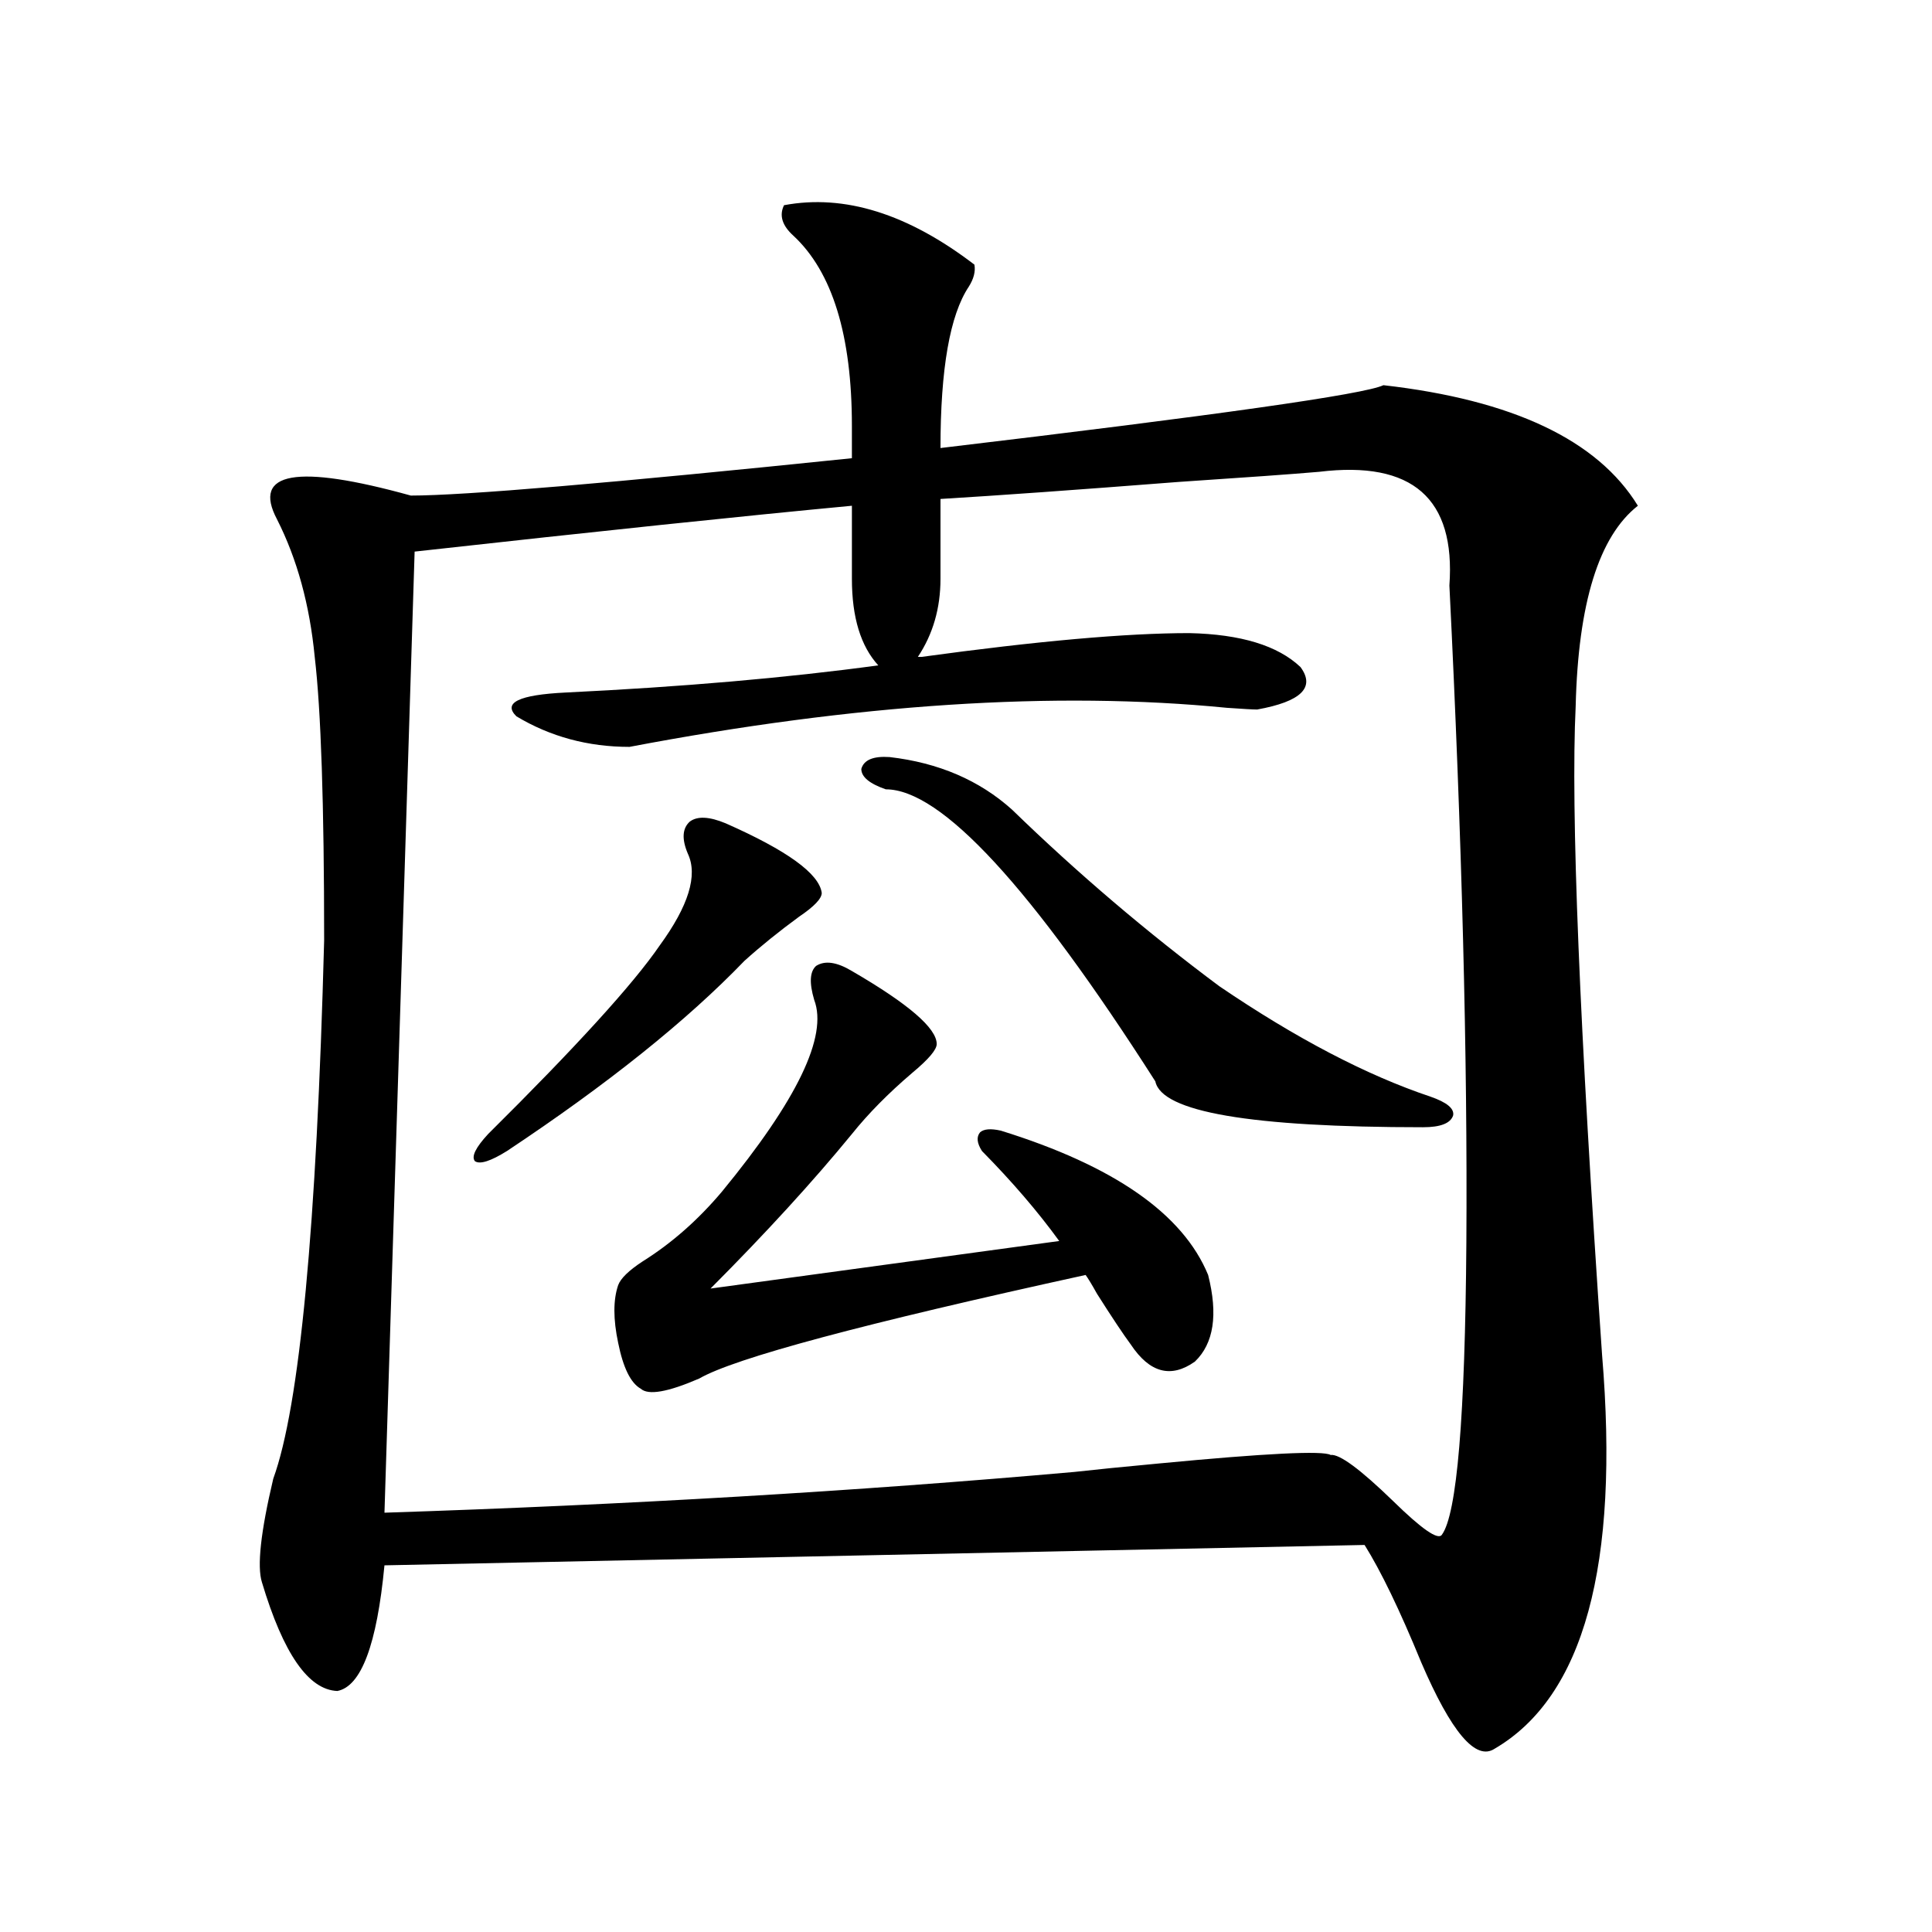
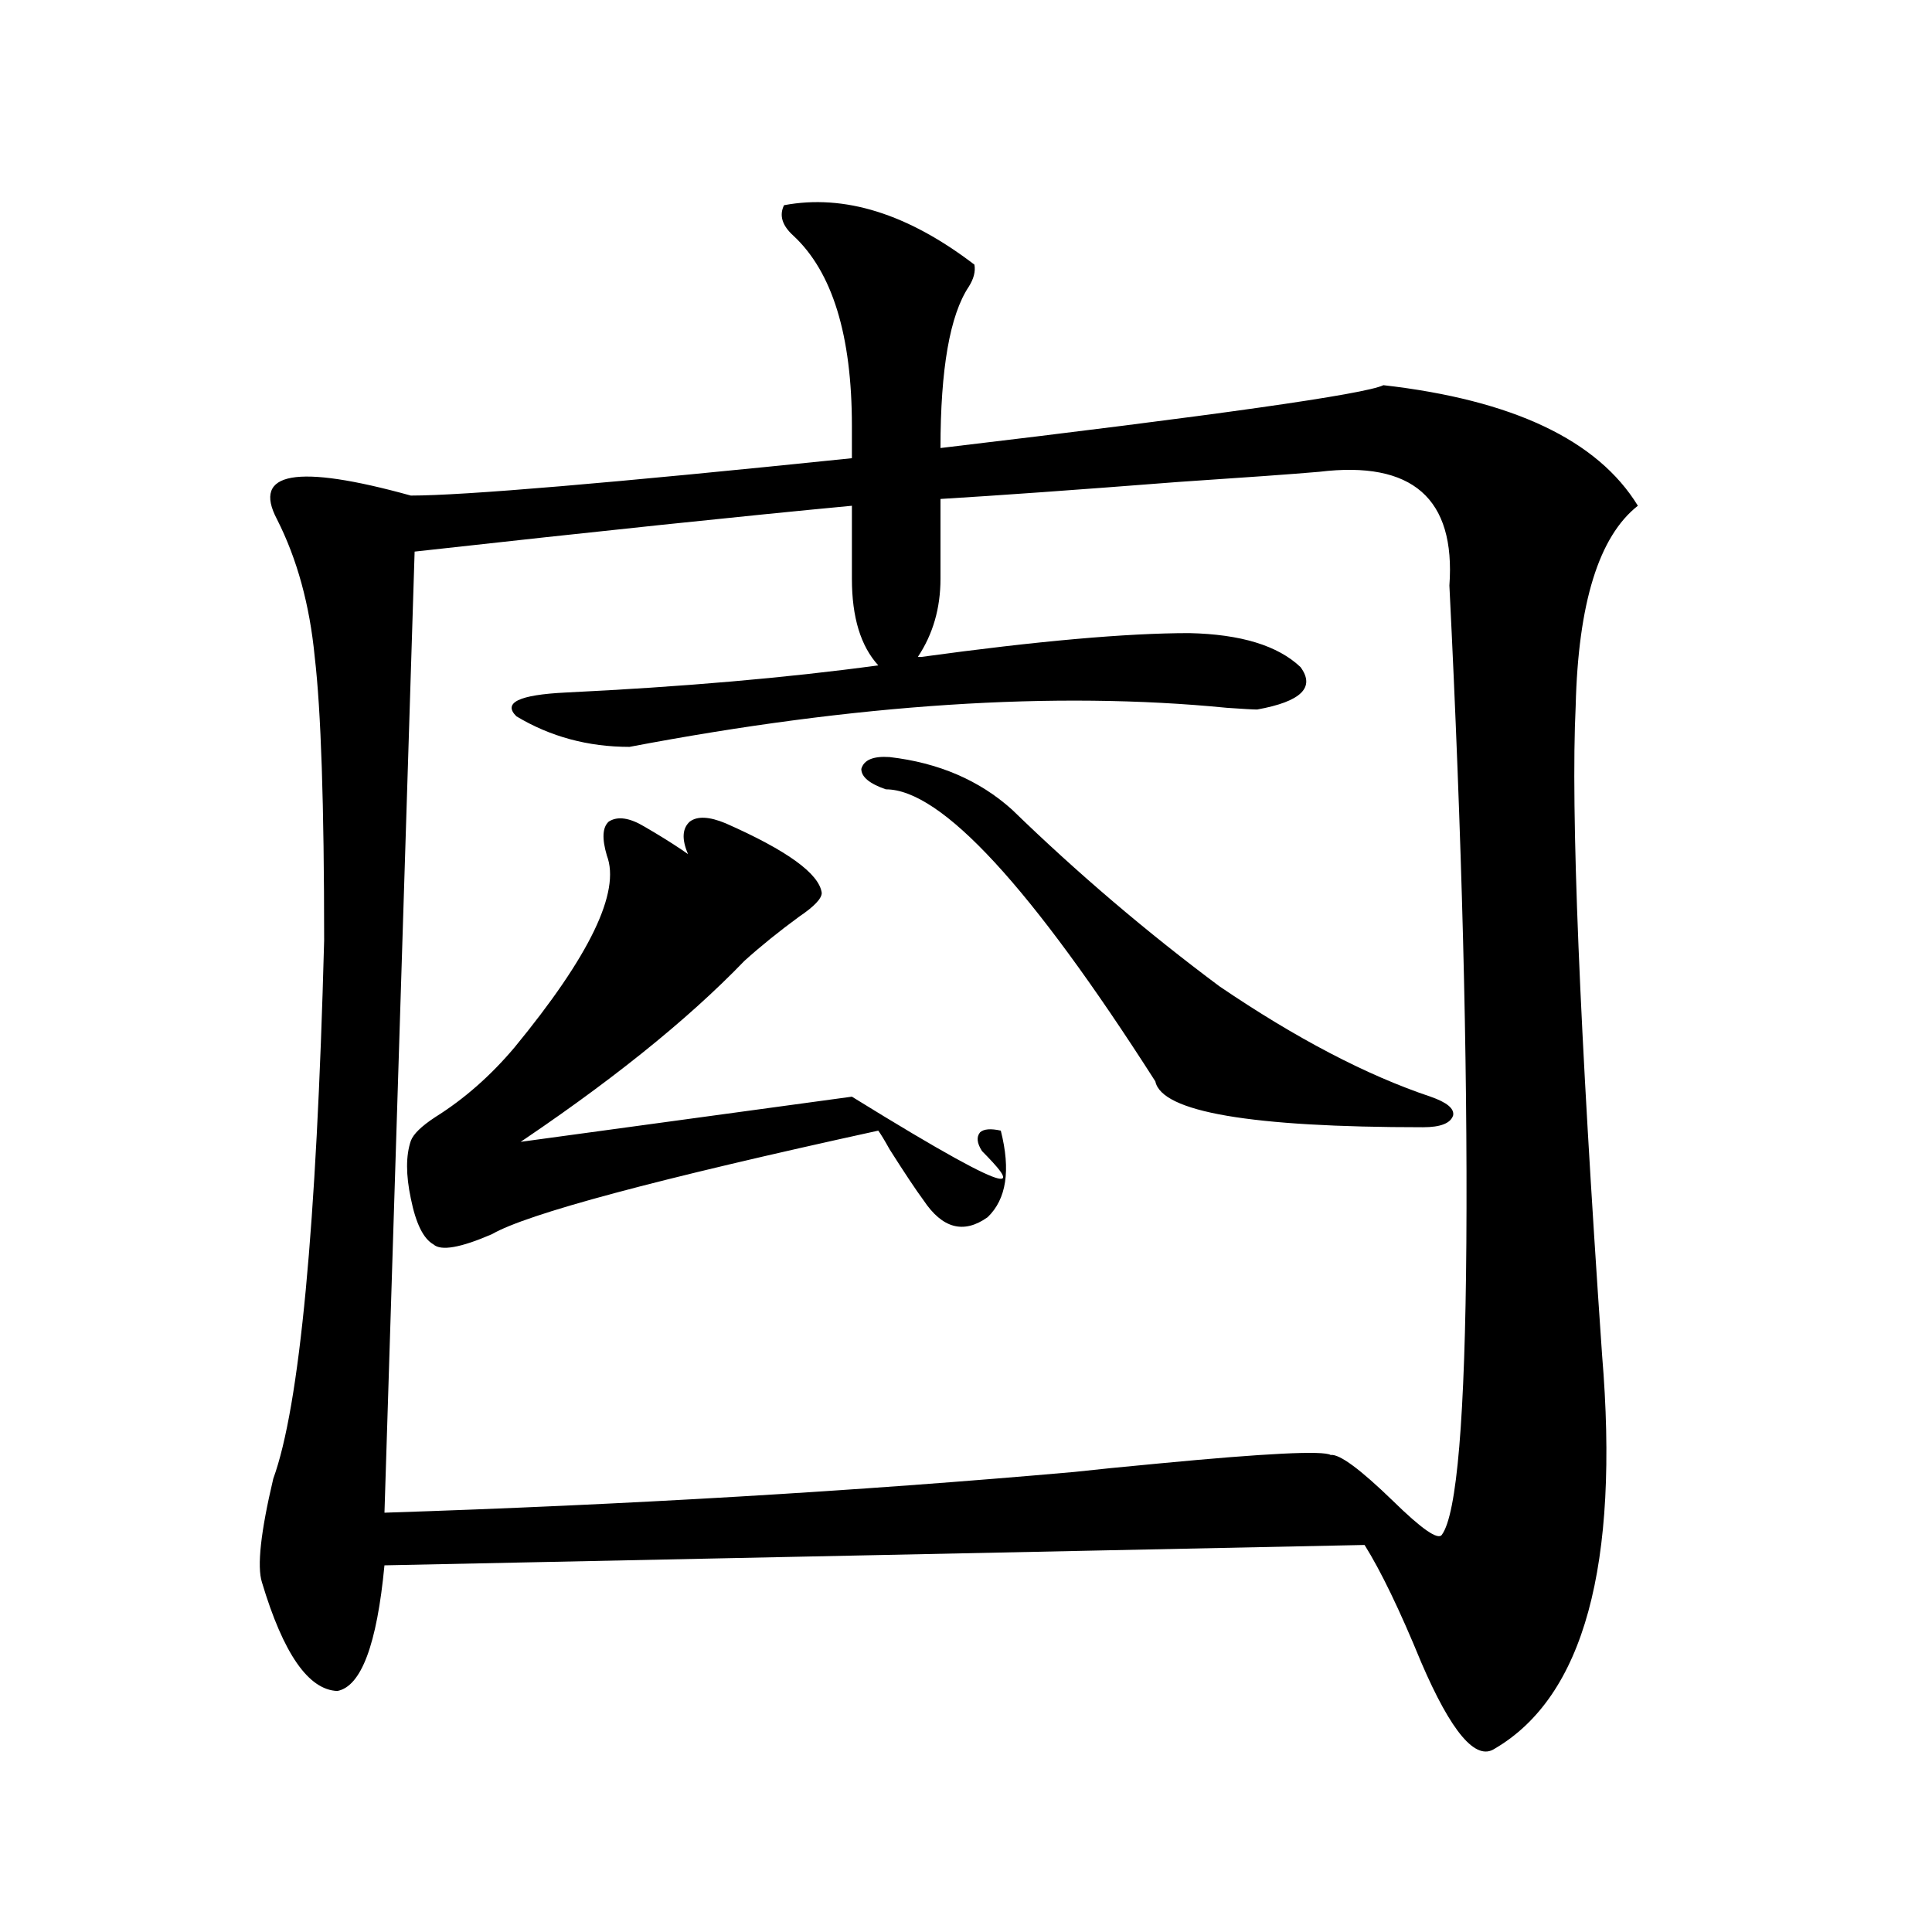
<svg xmlns="http://www.w3.org/2000/svg" version="1.1" id="图层_1" x="0px" y="0px" width="1000px" height="1000px" viewBox="0 0 1000 1000" enable-background="new 0 0 1000 1000" xml:space="preserve">
-   <path d="M716.056,199.375c66.98,7.622,110.882,28.427,131.704,62.402c-20.167,15.82-30.898,50.399-32.194,103.711  c-2.606,53.915,1.951,165.825,13.658,335.742c9.101,108.984-9.436,176.948-55.608,203.906c-9.756,6.44-22.438-8.501-38.048-44.824  c-11.066-26.958-20.822-47.159-29.268-60.645l-507.304,10.547c-3.902,41.007-12.042,62.69-24.39,65.039  c-14.969-0.591-27.972-19.336-39.023-56.25c-2.607-8.198-0.656-26.065,5.854-53.613c13.658-37.491,22.438-130.366,26.341-278.613  c0-70.313-1.631-119.229-4.878-146.777c-2.607-26.944-9.116-50.675-19.512-71.191c-13.018-24.609,10.076-28.702,69.267-12.305  c27.316,0,103.412-6.44,228.287-19.336v-16.699c0-46.87-10.091-79.679-30.243-98.438c-5.854-5.273-7.484-10.547-4.878-15.82  c31.219-5.851,64.054,4.395,98.534,30.762c0.641,3.516-0.335,7.333-2.927,11.426c-9.756,14.653-14.634,42.489-14.634,83.496  C629.869,214.907,706.3,204.071,716.056,199.375z M682.886,244.199c-13.658,1.181-38.048,2.938-73.169,5.273  c-52.682,4.106-93.656,7.031-122.924,8.789v41.309c0,15.243-3.902,28.716-11.707,40.43h1.951  c59.831-8.198,106.004-12.305,138.533-12.305c26.661,0.591,45.853,6.454,57.56,17.578c7.805,10.547,0.32,17.88-22.438,21.973  c-1.951,0-7.164-0.288-15.609-0.879c-89.113-8.789-192.19-2.046-309.261,20.215c-21.463,0-40.975-5.273-58.535-15.82  c-7.164-7.031,1.296-11.124,25.365-12.305c60.486-2.925,114.464-7.608,161.947-14.063c-9.115-9.956-13.658-24.897-13.658-44.824  v-37.793c-55.943,5.273-131.384,13.184-226.335,23.73l-15.609,497.461c125.515-4.093,244.537-11.124,357.064-21.094  c10.396-1.167,25.03-2.637,43.901-4.395c55.273-5.273,84.876-6.729,88.778-4.395c4.543-0.577,15.274,7.333,32.194,23.73  c14.954,14.653,23.414,20.517,25.365,17.578c7.805-10.547,12.027-60.933,12.683-151.172c0.641-96.089-2.286-209.468-8.78-340.137  C753.448,257.974,731.01,238.349,682.886,244.199z M375.576,426.133c31.859,14.063,48.444,26.079,49.755,36.035  c0,2.938-3.902,7.031-11.707,12.305c-10.411,7.622-19.847,15.243-28.292,22.852c-29.923,31.063-70.897,63.872-122.924,98.438  c-8.46,5.273-13.993,7.031-16.585,5.273c-1.951-2.335,0.32-7.031,6.829-14.063c45.518-45.112,75.12-77.632,88.778-97.559  c14.954-20.503,19.832-36.323,14.634-47.461c-3.262-7.608-2.927-13.184,0.976-16.699  C360.942,422.329,367.116,422.617,375.576,426.133z M508.256,595.762c-2.606-4.093-2.927-7.319-0.976-9.668  c1.951-1.758,5.519-2.046,10.731-0.879c58.535,18.169,94.297,43.066,107.314,74.707c5.198,20.517,2.927,35.458-6.829,44.824  c-12.362,8.789-23.414,5.864-33.17-8.789c-3.902-5.273-9.756-14.063-17.561-26.367c-2.606-4.683-4.558-7.91-5.854-9.668  c-115.119,25.2-181.794,43.066-199.995,53.613c-16.265,7.031-26.341,8.789-30.243,5.273c-5.213-2.925-9.115-10.835-11.707-23.73  c-2.606-12.305-2.606-22.261,0-29.883c1.296-3.516,5.519-7.608,12.683-12.305c14.954-9.366,28.612-21.382,40.975-36.035  c39.023-47.461,54.953-80.558,47.804-99.316c-2.606-8.789-2.286-14.64,0.976-17.578c4.543-2.925,10.731-2.046,18.536,2.637  c29.268,17.001,43.901,29.595,43.901,37.793c0,2.938-4.237,7.91-12.683,14.941c-12.362,10.547-22.773,21.094-31.219,31.641  c-20.167,24.609-44.557,51.278-73.169,79.98l180.483-24.609C537.188,627.114,523.865,611.582,508.256,595.762z M460.452,391.855  c25.365,2.938,46.493,12.017,63.413,27.246c33.811,32.821,69.587,63.281,107.314,91.406c39.664,26.958,76.096,46.005,109.266,57.129  c8.445,2.938,12.348,6.152,11.707,9.668c-1.311,4.106-6.509,6.152-15.609,6.152c-89.113,0-135.286-7.91-138.533-23.73  c-64.389-100.772-110.896-151.172-139.509-151.172c-8.46-2.925-12.683-6.44-12.683-10.547  C447.114,393.325,451.992,391.278,460.452,391.855z" />
+   <path d="M716.056,199.375c66.98,7.622,110.882,28.427,131.704,62.402c-20.167,15.82-30.898,50.399-32.194,103.711  c-2.606,53.915,1.951,165.825,13.658,335.742c9.101,108.984-9.436,176.948-55.608,203.906c-9.756,6.44-22.438-8.501-38.048-44.824  c-11.066-26.958-20.822-47.159-29.268-60.645l-507.304,10.547c-3.902,41.007-12.042,62.69-24.39,65.039  c-14.969-0.591-27.972-19.336-39.023-56.25c-2.607-8.198-0.656-26.065,5.854-53.613c13.658-37.491,22.438-130.366,26.341-278.613  c0-70.313-1.631-119.229-4.878-146.777c-2.607-26.944-9.116-50.675-19.512-71.191c-13.018-24.609,10.076-28.702,69.267-12.305  c27.316,0,103.412-6.44,228.287-19.336v-16.699c0-46.87-10.091-79.679-30.243-98.438c-5.854-5.273-7.484-10.547-4.878-15.82  c31.219-5.851,64.054,4.395,98.534,30.762c0.641,3.516-0.335,7.333-2.927,11.426c-9.756,14.653-14.634,42.489-14.634,83.496  C629.869,214.907,706.3,204.071,716.056,199.375z M682.886,244.199c-13.658,1.181-38.048,2.938-73.169,5.273  c-52.682,4.106-93.656,7.031-122.924,8.789v41.309c0,15.243-3.902,28.716-11.707,40.43h1.951  c59.831-8.198,106.004-12.305,138.533-12.305c26.661,0.591,45.853,6.454,57.56,17.578c7.805,10.547,0.32,17.88-22.438,21.973  c-1.951,0-7.164-0.288-15.609-0.879c-89.113-8.789-192.19-2.046-309.261,20.215c-21.463,0-40.975-5.273-58.535-15.82  c-7.164-7.031,1.296-11.124,25.365-12.305c60.486-2.925,114.464-7.608,161.947-14.063c-9.115-9.956-13.658-24.897-13.658-44.824  v-37.793c-55.943,5.273-131.384,13.184-226.335,23.73l-15.609,497.461c125.515-4.093,244.537-11.124,357.064-21.094  c10.396-1.167,25.03-2.637,43.901-4.395c55.273-5.273,84.876-6.729,88.778-4.395c4.543-0.577,15.274,7.333,32.194,23.73  c14.954,14.653,23.414,20.517,25.365,17.578c7.805-10.547,12.027-60.933,12.683-151.172c0.641-96.089-2.286-209.468-8.78-340.137  C753.448,257.974,731.01,238.349,682.886,244.199z M375.576,426.133c31.859,14.063,48.444,26.079,49.755,36.035  c0,2.938-3.902,7.031-11.707,12.305c-10.411,7.622-19.847,15.243-28.292,22.852c-29.923,31.063-70.897,63.872-122.924,98.438  c-8.46,5.273-13.993,7.031-16.585,5.273c-1.951-2.335,0.32-7.031,6.829-14.063c45.518-45.112,75.12-77.632,88.778-97.559  c14.954-20.503,19.832-36.323,14.634-47.461c-3.262-7.608-2.927-13.184,0.976-16.699  C360.942,422.329,367.116,422.617,375.576,426.133z M508.256,595.762c-2.606-4.093-2.927-7.319-0.976-9.668  c1.951-1.758,5.519-2.046,10.731-0.879c5.198,20.517,2.927,35.458-6.829,44.824  c-12.362,8.789-23.414,5.864-33.17-8.789c-3.902-5.273-9.756-14.063-17.561-26.367c-2.606-4.683-4.558-7.91-5.854-9.668  c-115.119,25.2-181.794,43.066-199.995,53.613c-16.265,7.031-26.341,8.789-30.243,5.273c-5.213-2.925-9.115-10.835-11.707-23.73  c-2.606-12.305-2.606-22.261,0-29.883c1.296-3.516,5.519-7.608,12.683-12.305c14.954-9.366,28.612-21.382,40.975-36.035  c39.023-47.461,54.953-80.558,47.804-99.316c-2.606-8.789-2.286-14.64,0.976-17.578c4.543-2.925,10.731-2.046,18.536,2.637  c29.268,17.001,43.901,29.595,43.901,37.793c0,2.938-4.237,7.91-12.683,14.941c-12.362,10.547-22.773,21.094-31.219,31.641  c-20.167,24.609-44.557,51.278-73.169,79.98l180.483-24.609C537.188,627.114,523.865,611.582,508.256,595.762z M460.452,391.855  c25.365,2.938,46.493,12.017,63.413,27.246c33.811,32.821,69.587,63.281,107.314,91.406c39.664,26.958,76.096,46.005,109.266,57.129  c8.445,2.938,12.348,6.152,11.707,9.668c-1.311,4.106-6.509,6.152-15.609,6.152c-89.113,0-135.286-7.91-138.533-23.73  c-64.389-100.772-110.896-151.172-139.509-151.172c-8.46-2.925-12.683-6.44-12.683-10.547  C447.114,393.325,451.992,391.278,460.452,391.855z" />
</svg>